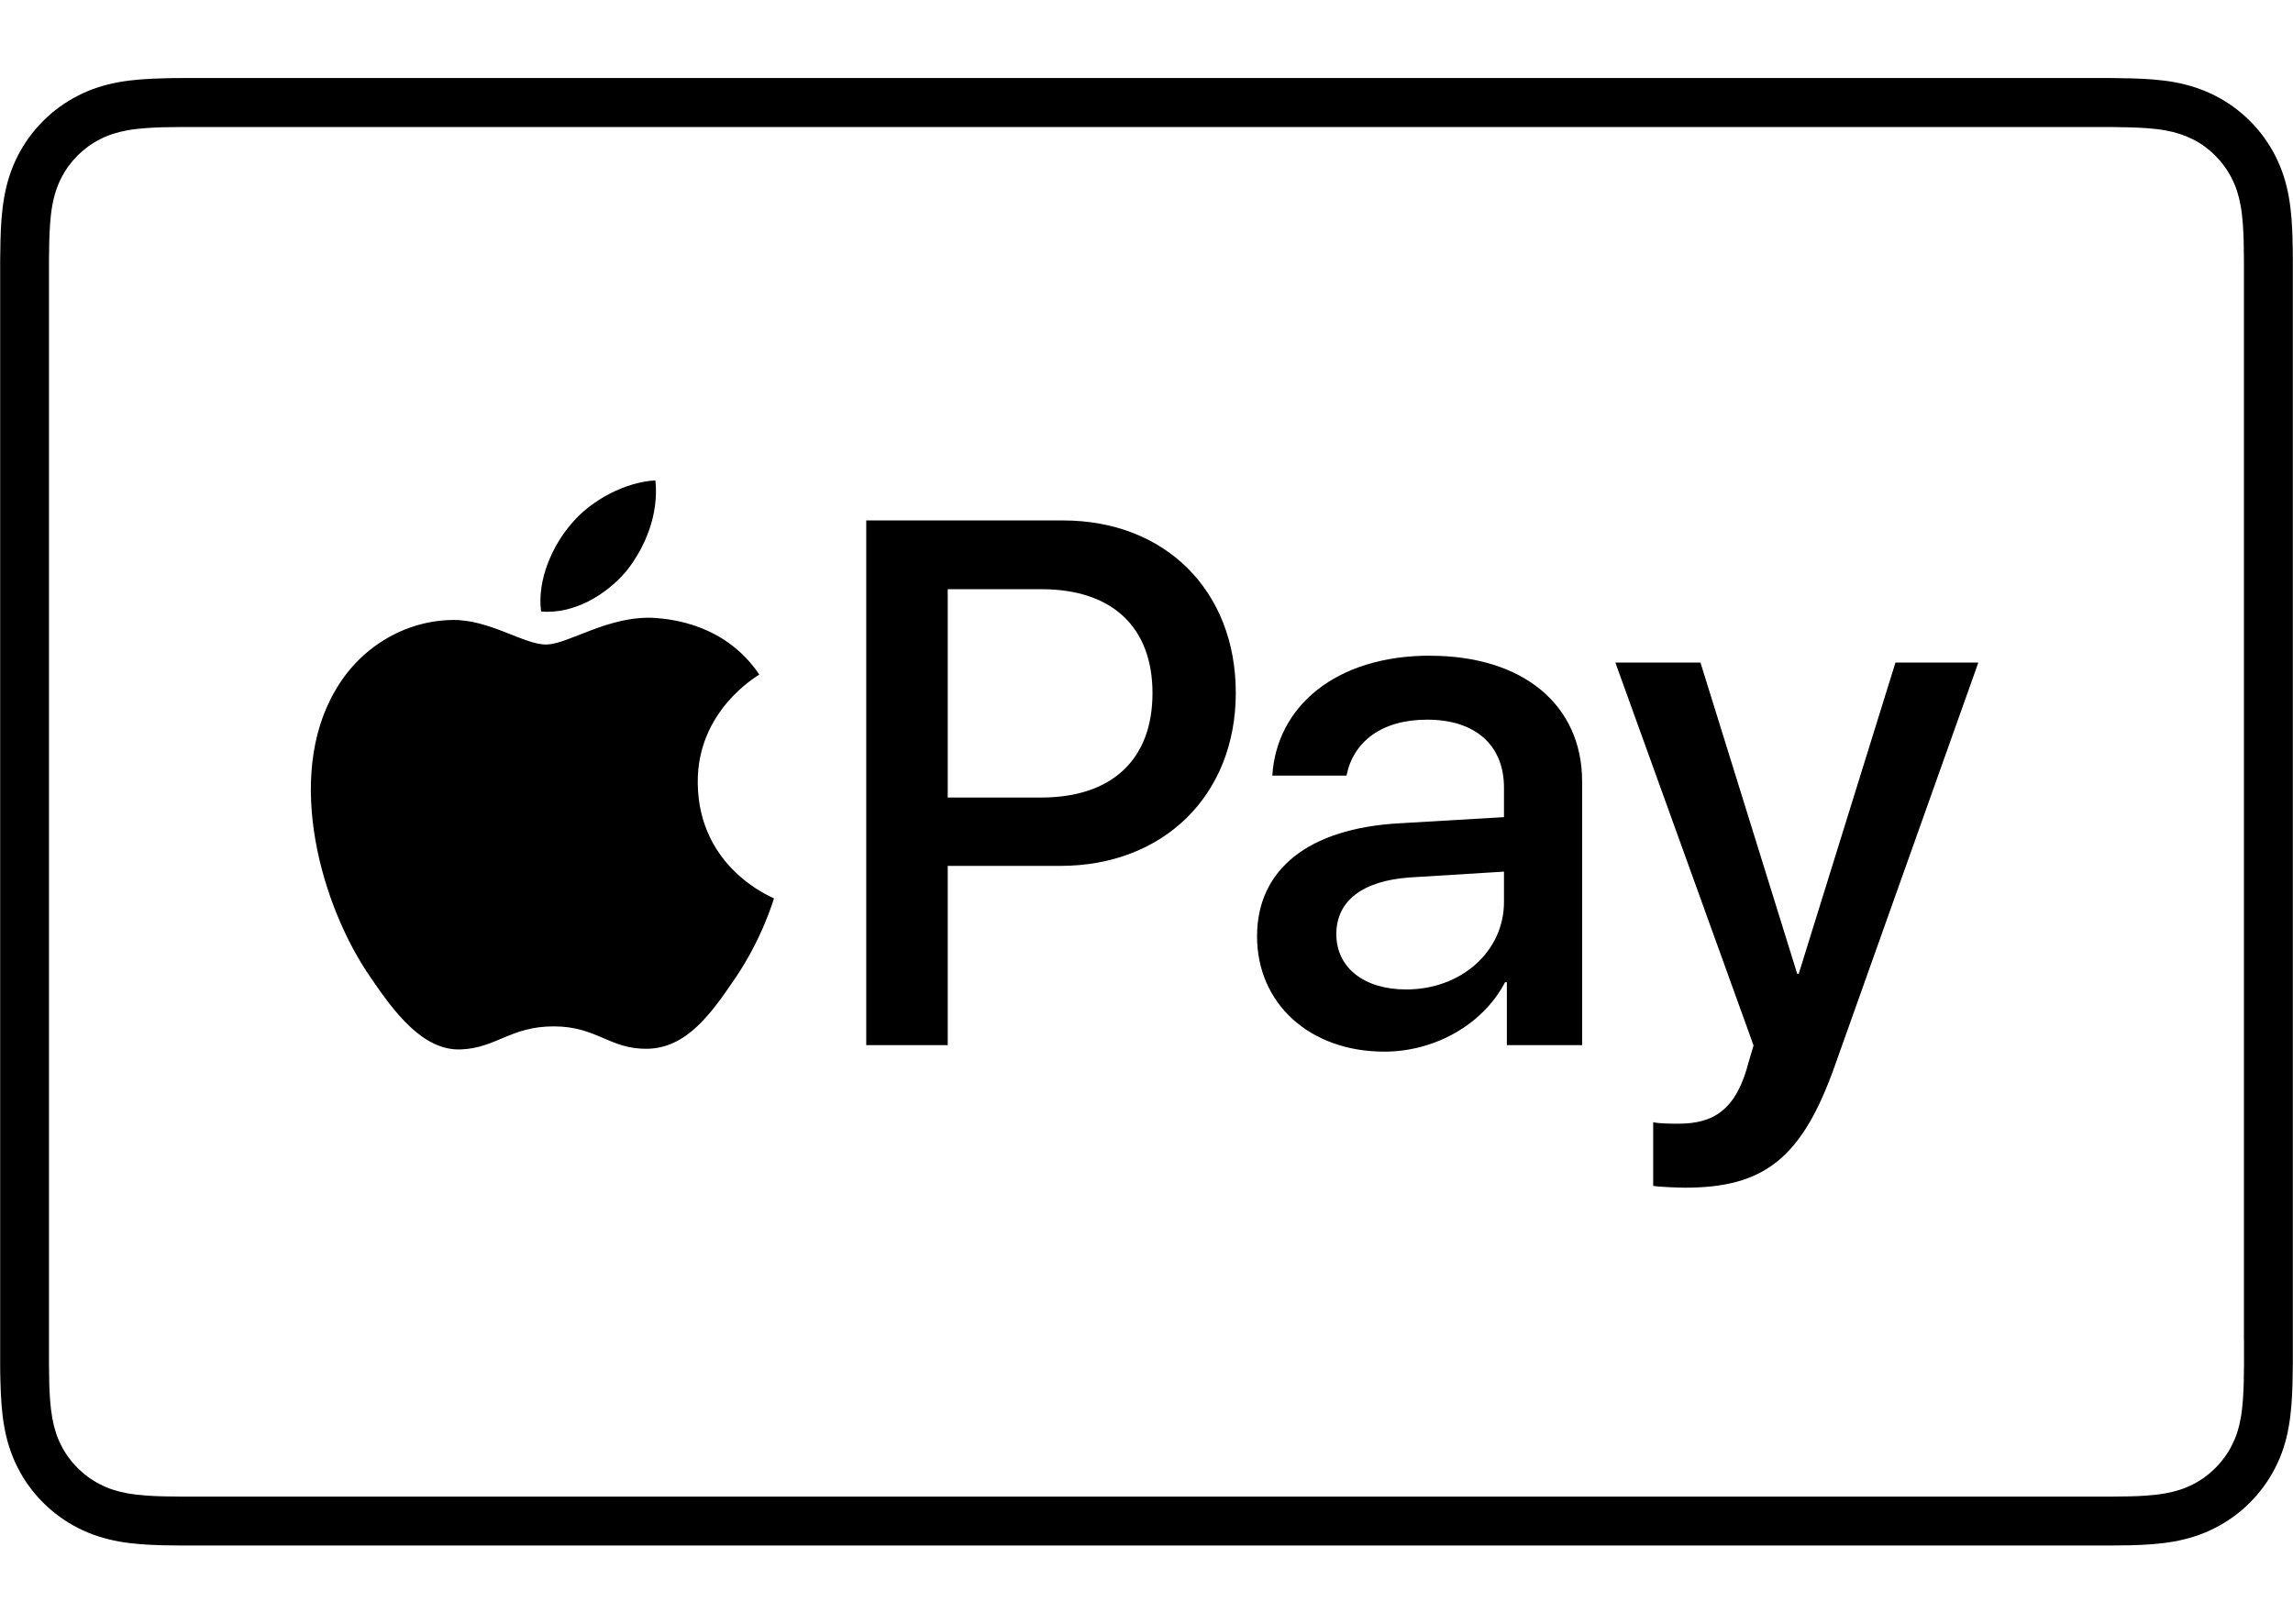
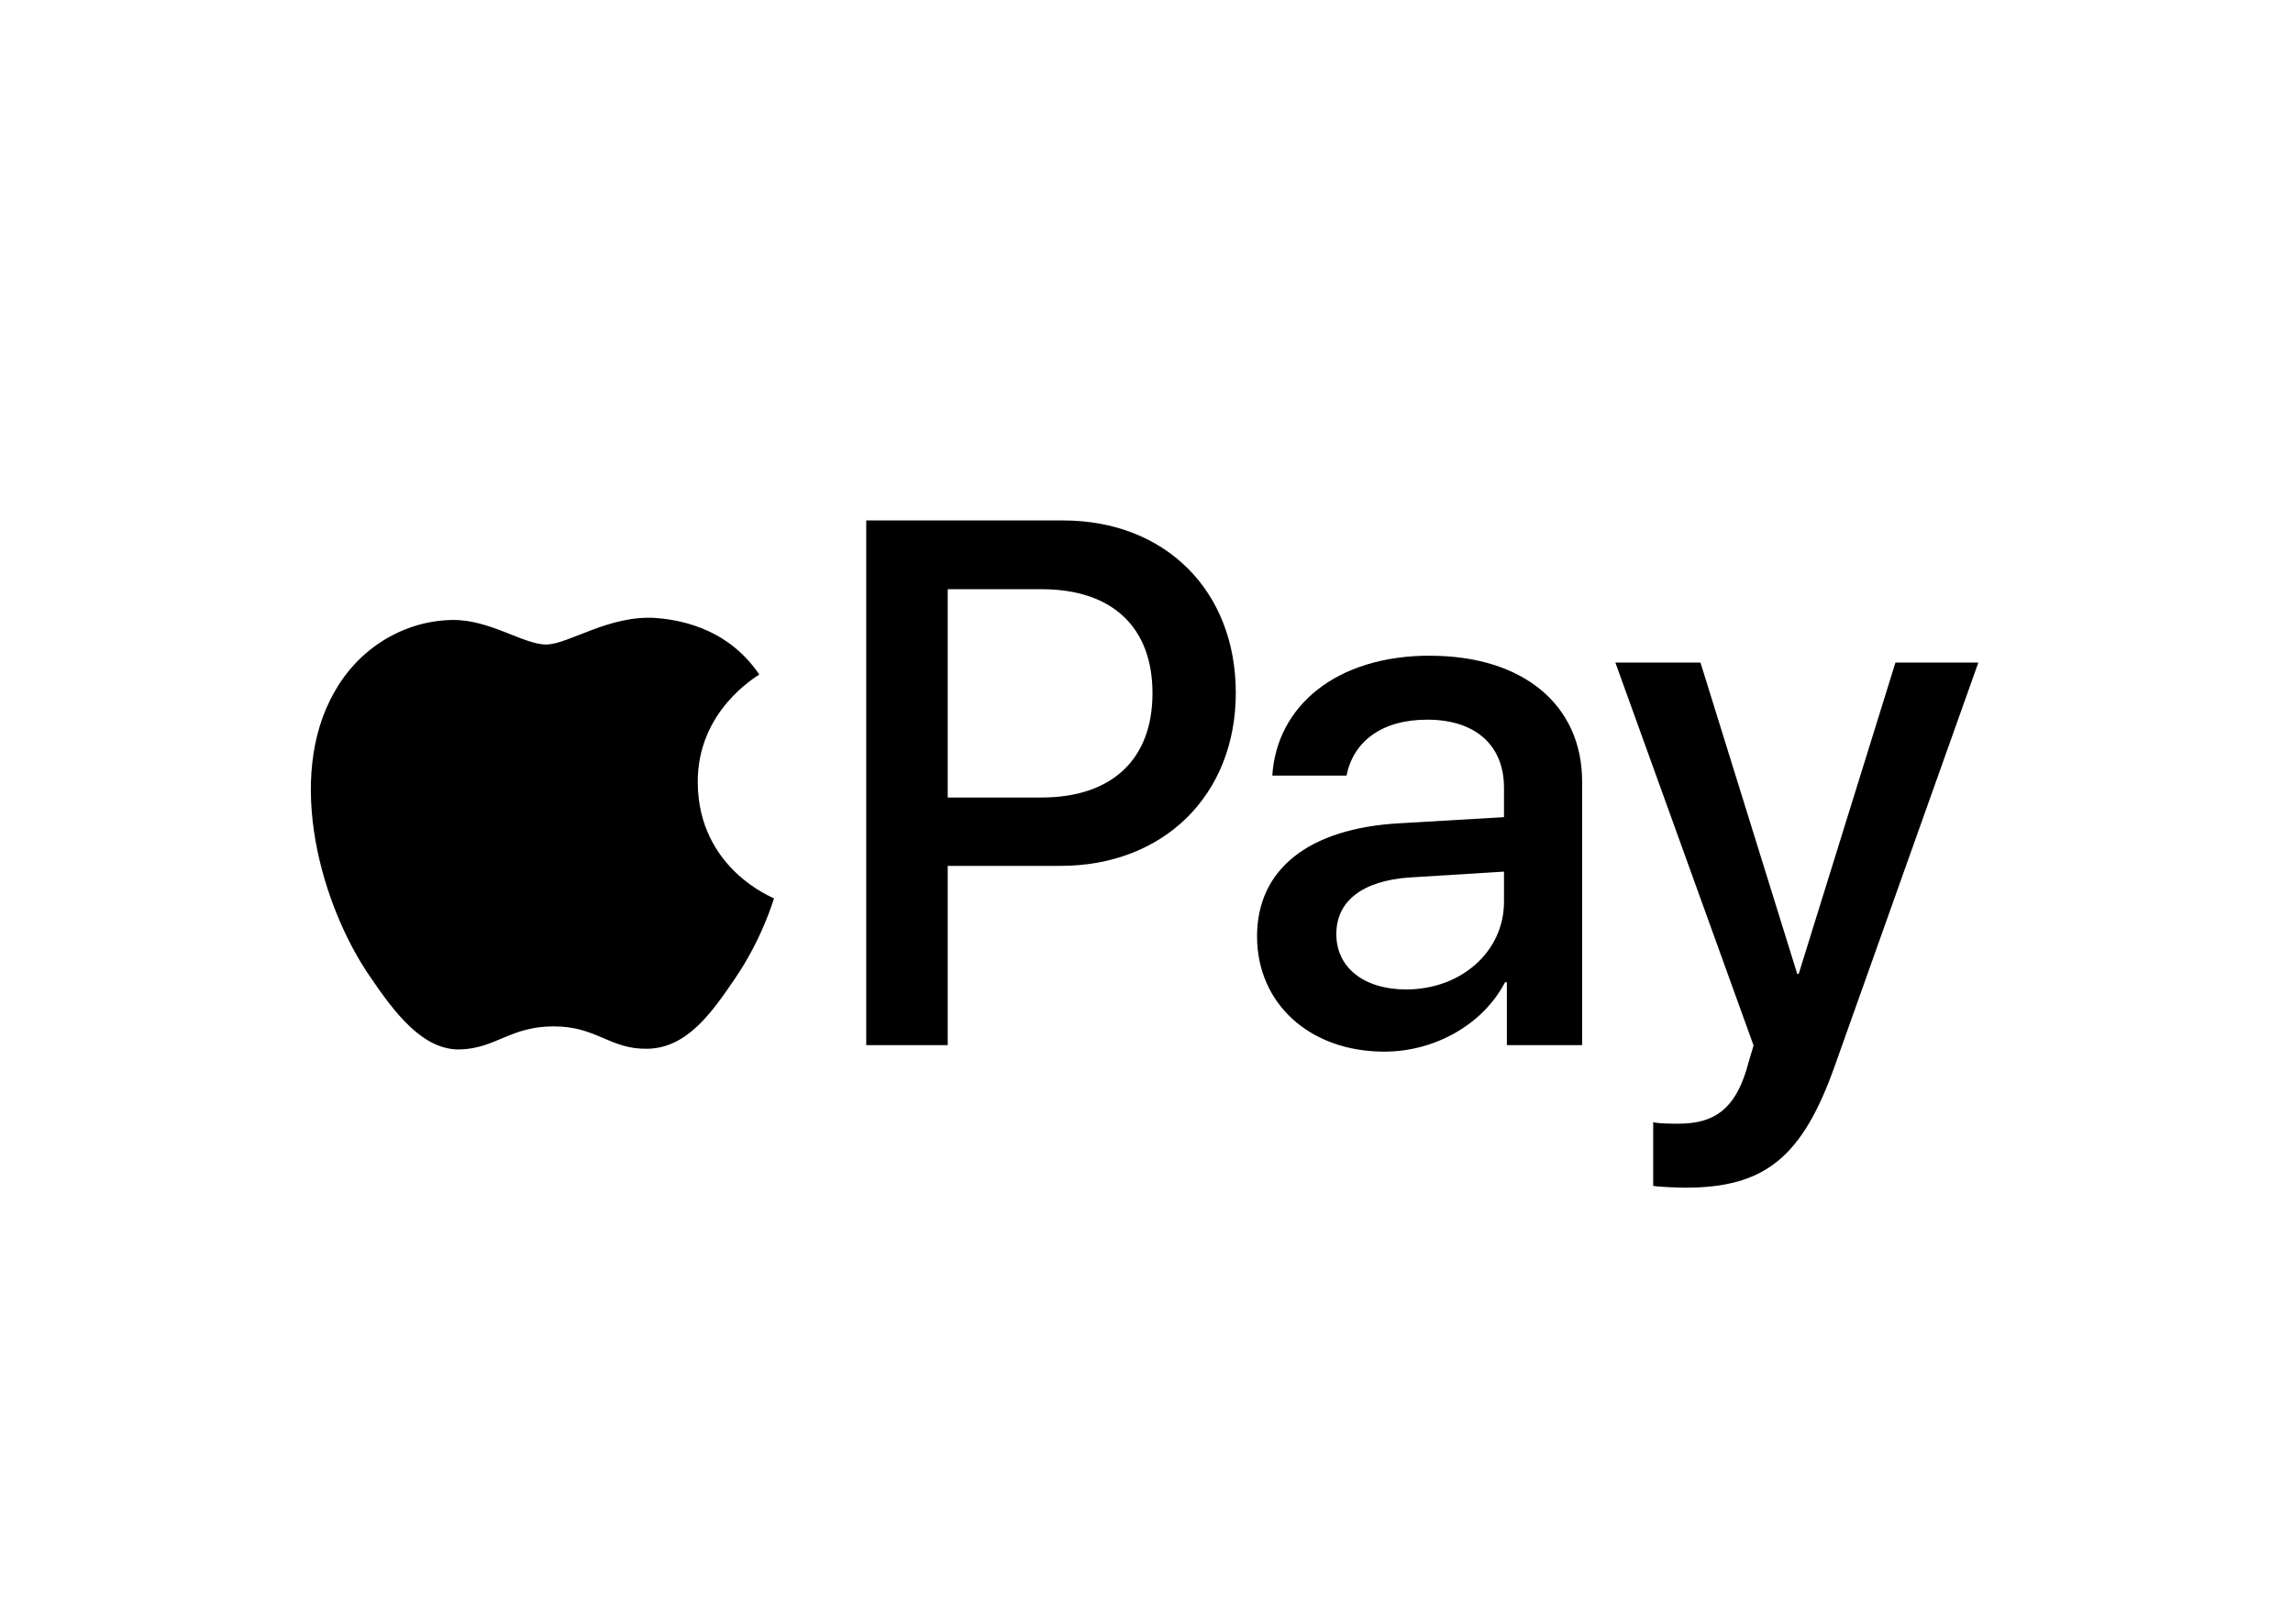
<svg xmlns="http://www.w3.org/2000/svg" id="Ebene_2" data-name="Ebene 2" viewBox="0 0 279.4 197.88">
  <defs>
    <style>
      .cls-1 {
        fill: none;
      }

      .cls-1, .cls-2 {
        stroke-width: 0px;
      }
    </style>
  </defs>
  <g id="Artwork">
    <g>
      <path class="cls-1" d="m0,0v197.88h279.4v-34.53c0,.96,0,1.91,0,2.87,0,.8-.01,1.61-.04,2.41-.05,1.75-.15,3.52-.46,5.25-.31,1.76-.83,3.4-1.64,5-.8,1.57-1.84,3.01-3.09,4.25-1.25,1.25-2.68,2.29-4.25,3.09-1.6.82-3.24,1.33-4.99,1.65-1.74.31-3.5.41-5.25.46-.81.02-1.61.03-2.42.03-.95,0-1.91,0-2.86,0H25.02c-.96,0-1.91,0-2.87,0-.81,0-1.61-.01-2.41-.03-1.75-.05-3.52-.15-5.25-.46-1.76-.32-3.4-.83-4.99-1.65-1.57-.8-3.01-1.84-4.25-3.09-1.25-1.24-2.29-2.68-3.09-4.25-.81-1.6-1.33-3.23-1.64-5-.31-1.73-.42-3.5-.46-5.25-.02-.8-.03-1.61-.04-2.41,0-.96,0-1.91,0-2.87V34.53c0-.96,0-1.91,0-2.87,0-.8.01-1.61.04-2.41.05-1.75.15-3.52.46-5.25.31-1.76.83-3.4,1.64-5,.8-1.57,1.84-3.01,3.09-4.25,1.25-1.25,2.68-2.29,4.25-3.09,1.6-.81,3.23-1.33,4.99-1.65,1.73-.31,3.5-.41,5.25-.46.8-.02,1.61-.03,2.41-.04.95,0,1.91,0,2.87,0h229.36c.95,0,1.91,0,2.86,0,.8,0,1.61.01,2.42.04,1.75.05,3.52.15,5.25.46,1.76.32,3.39.83,4.99,1.65,1.57.8,3.01,1.84,4.25,3.09,1.24,1.25,2.29,2.68,3.09,4.25.82,1.6,1.33,3.24,1.64,5,.31,1.73.41,3.5.46,5.25.02.8.03,1.61.04,2.41,0,.96,0,1.91,0,2.87V0H0Z" />
-       <path class="cls-2" d="m279.35,29.25c-.05-1.75-.15-3.52-.46-5.25-.31-1.76-.83-3.4-1.64-5-.8-1.57-1.84-3.01-3.09-4.25-1.25-1.25-2.68-2.29-4.25-3.09-1.6-.81-3.24-1.33-4.99-1.65-1.74-.31-3.5-.41-5.25-.46-.81-.02-1.61-.03-2.42-.04-.95,0-1.91,0-2.86,0H25.02c-.96,0-1.91,0-2.87,0-.81,0-1.61.01-2.41.04-1.75.05-3.52.15-5.25.46-1.76.32-3.4.83-4.99,1.65-1.57.8-3.01,1.84-4.25,3.09-1.25,1.25-2.29,2.68-3.09,4.25-.81,1.6-1.33,3.24-1.64,5-.31,1.73-.42,3.5-.46,5.25-.02.8-.03,1.61-.04,2.41,0,.96,0,1.91,0,2.87v128.82c0,.96,0,1.91,0,2.87,0,.8.01,1.61.04,2.41.05,1.75.15,3.52.46,5.25.31,1.76.83,3.4,1.64,5,.8,1.57,1.84,3.01,3.09,4.25,1.25,1.25,2.68,2.29,4.25,3.09,1.6.82,3.23,1.33,4.99,1.65,1.73.31,3.5.41,5.25.46.8.02,1.61.03,2.41.03.95,0,1.91,0,2.87,0h229.36c.95,0,1.91,0,2.86,0,.8,0,1.61-.01,2.42-.03,1.75-.05,3.52-.15,5.25-.46,1.76-.32,3.39-.83,4.99-1.65,1.57-.8,3.01-1.84,4.25-3.09,1.24-1.24,2.29-2.68,3.09-4.25.82-1.6,1.33-3.23,1.64-5,.31-1.73.41-3.5.46-5.25.02-.8.03-1.61.04-2.41,0-.96,0-1.91,0-2.87V34.53c0-.96,0-1.91,0-2.87,0-.8-.01-1.61-.04-2.41Zm-5.92,134.1c0,.94,0,1.88,0,2.84,0,.76-.01,1.52-.03,2.28-.04,1.34-.11,2.91-.37,4.37-.22,1.26-.57,2.32-1.09,3.33-.52,1.02-1.19,1.94-1.99,2.74-.81.81-1.73,1.48-2.75,2-1.01.52-2.07.86-3.33,1.09-1.49.27-3.12.34-4.34.37-.77.02-1.54.03-2.33.03-.94,0-1.88,0-2.82,0H24.98c-.93,0-1.86,0-2.8,0-.77,0-1.54-.01-2.28-.03-1.26-.03-2.89-.11-4.36-.37-1.27-.23-2.33-.57-3.35-1.1-1.01-.51-1.93-1.18-2.74-1.99-.8-.8-1.47-1.72-1.99-2.74-.52-1.02-.86-2.08-1.09-3.35-.26-1.46-.34-3.02-.37-4.35-.02-.76-.03-1.53-.03-2.29v-2.24s0-.59,0-.59V33.94s0-2.24,0-2.24c0-.76.01-1.53.03-2.29.04-1.34.11-2.9.37-4.37.23-1.26.57-2.32,1.09-3.34.51-1.01,1.18-1.93,1.99-2.74.81-.81,1.73-1.48,2.74-1.99,1.01-.52,2.08-.86,3.34-1.09,1.46-.26,3.02-.33,4.36-.37.76-.02,1.53-.03,2.29-.03h2.83s229.36,0,229.36,0h2.82c.76.01,1.53.02,2.3.04,1.34.04,2.9.11,4.36.37,1.27.23,2.33.58,3.35,1.09,1.01.51,1.93,1.18,2.73,1.99.81.81,1.48,1.73,2,2.75.52,1.01.86,2.07,1.09,3.35.26,1.44.33,3.01.37,4.36.02.76.03,1.52.03,2.3,0,.94,0,1.88,0,2.82v128.82Z" />
-       <path class="cls-2" d="m76.27,69.67c2.39-2.99,4.02-7.01,3.59-11.12-3.5.17-7.78,2.31-10.25,5.3-2.22,2.56-4.19,6.75-3.68,10.68,3.93.34,7.86-1.96,10.34-4.87Z" />
      <path class="cls-2" d="m85.02,95.42c-.09-8.78,7.16-12.96,7.5-13.21-4.09-6.05-10.48-6.73-12.7-6.9-5.71-.34-10.56,3.24-13.29,3.24s-6.9-3.07-11.42-2.99c-5.88.09-11.33,3.41-14.31,8.69-6.13,10.57-1.62,26.26,4.35,34.87,2.9,4.26,6.39,8.95,10.99,8.78,4.35-.17,6.05-2.81,11.33-2.81s6.81,2.81,11.42,2.73c4.77-.09,7.75-4.26,10.65-8.53,3.32-4.86,4.68-9.55,4.77-9.8-.09-.09-9.2-3.58-9.29-14.07Z" />
      <path class="cls-2" d="m129.53,63.43h-23.98v63.95h9.93v-21.85h13.74c12.54,0,21.36-8.6,21.36-21.09s-8.64-21.01-21.05-21.01Zm-2.66,33.77h-11.39v-25.39h11.43c8.6,0,13.52,4.61,13.52,12.67s-4.92,12.72-13.56,12.72Z" />
      <path class="cls-2" d="m174.26,79.91c-11.52,0-18.7,6.2-19.23,14.62h9.04c.84-4.17,4.3-6.82,9.84-6.82,5.85,0,9.35,3.1,9.35,8.29v3.59l-12.76.75c-11.08.62-17.33,5.63-17.33,13.78s6.38,14.05,15.51,14.05c6.12,0,12.01-3.28,14.71-8.46h.22v7.67h9.17v-32.13c0-9.35-7.22-15.33-18.52-15.33Zm9,30c0,6.07-5.23,10.68-11.92,10.68-5.14,0-8.51-2.66-8.51-6.74s3.23-6.51,8.95-6.91l11.48-.71v3.68Z" />
      <path class="cls-2" d="m219.17,118.69h-.18l-11.79-37.94h-10.37l16.84,46.67s-.84,2.79-.84,2.88c-1.46,4.79-3.86,6.65-8.29,6.65-.8,0-2.39,0-3.1-.18v7.76c.71.13,3.1.22,3.9.22,9.66,0,14.27-3.63,18.26-14.94l17.46-49.06h-10.1l-11.79,37.94Z" />
    </g>
  </g>
</svg>